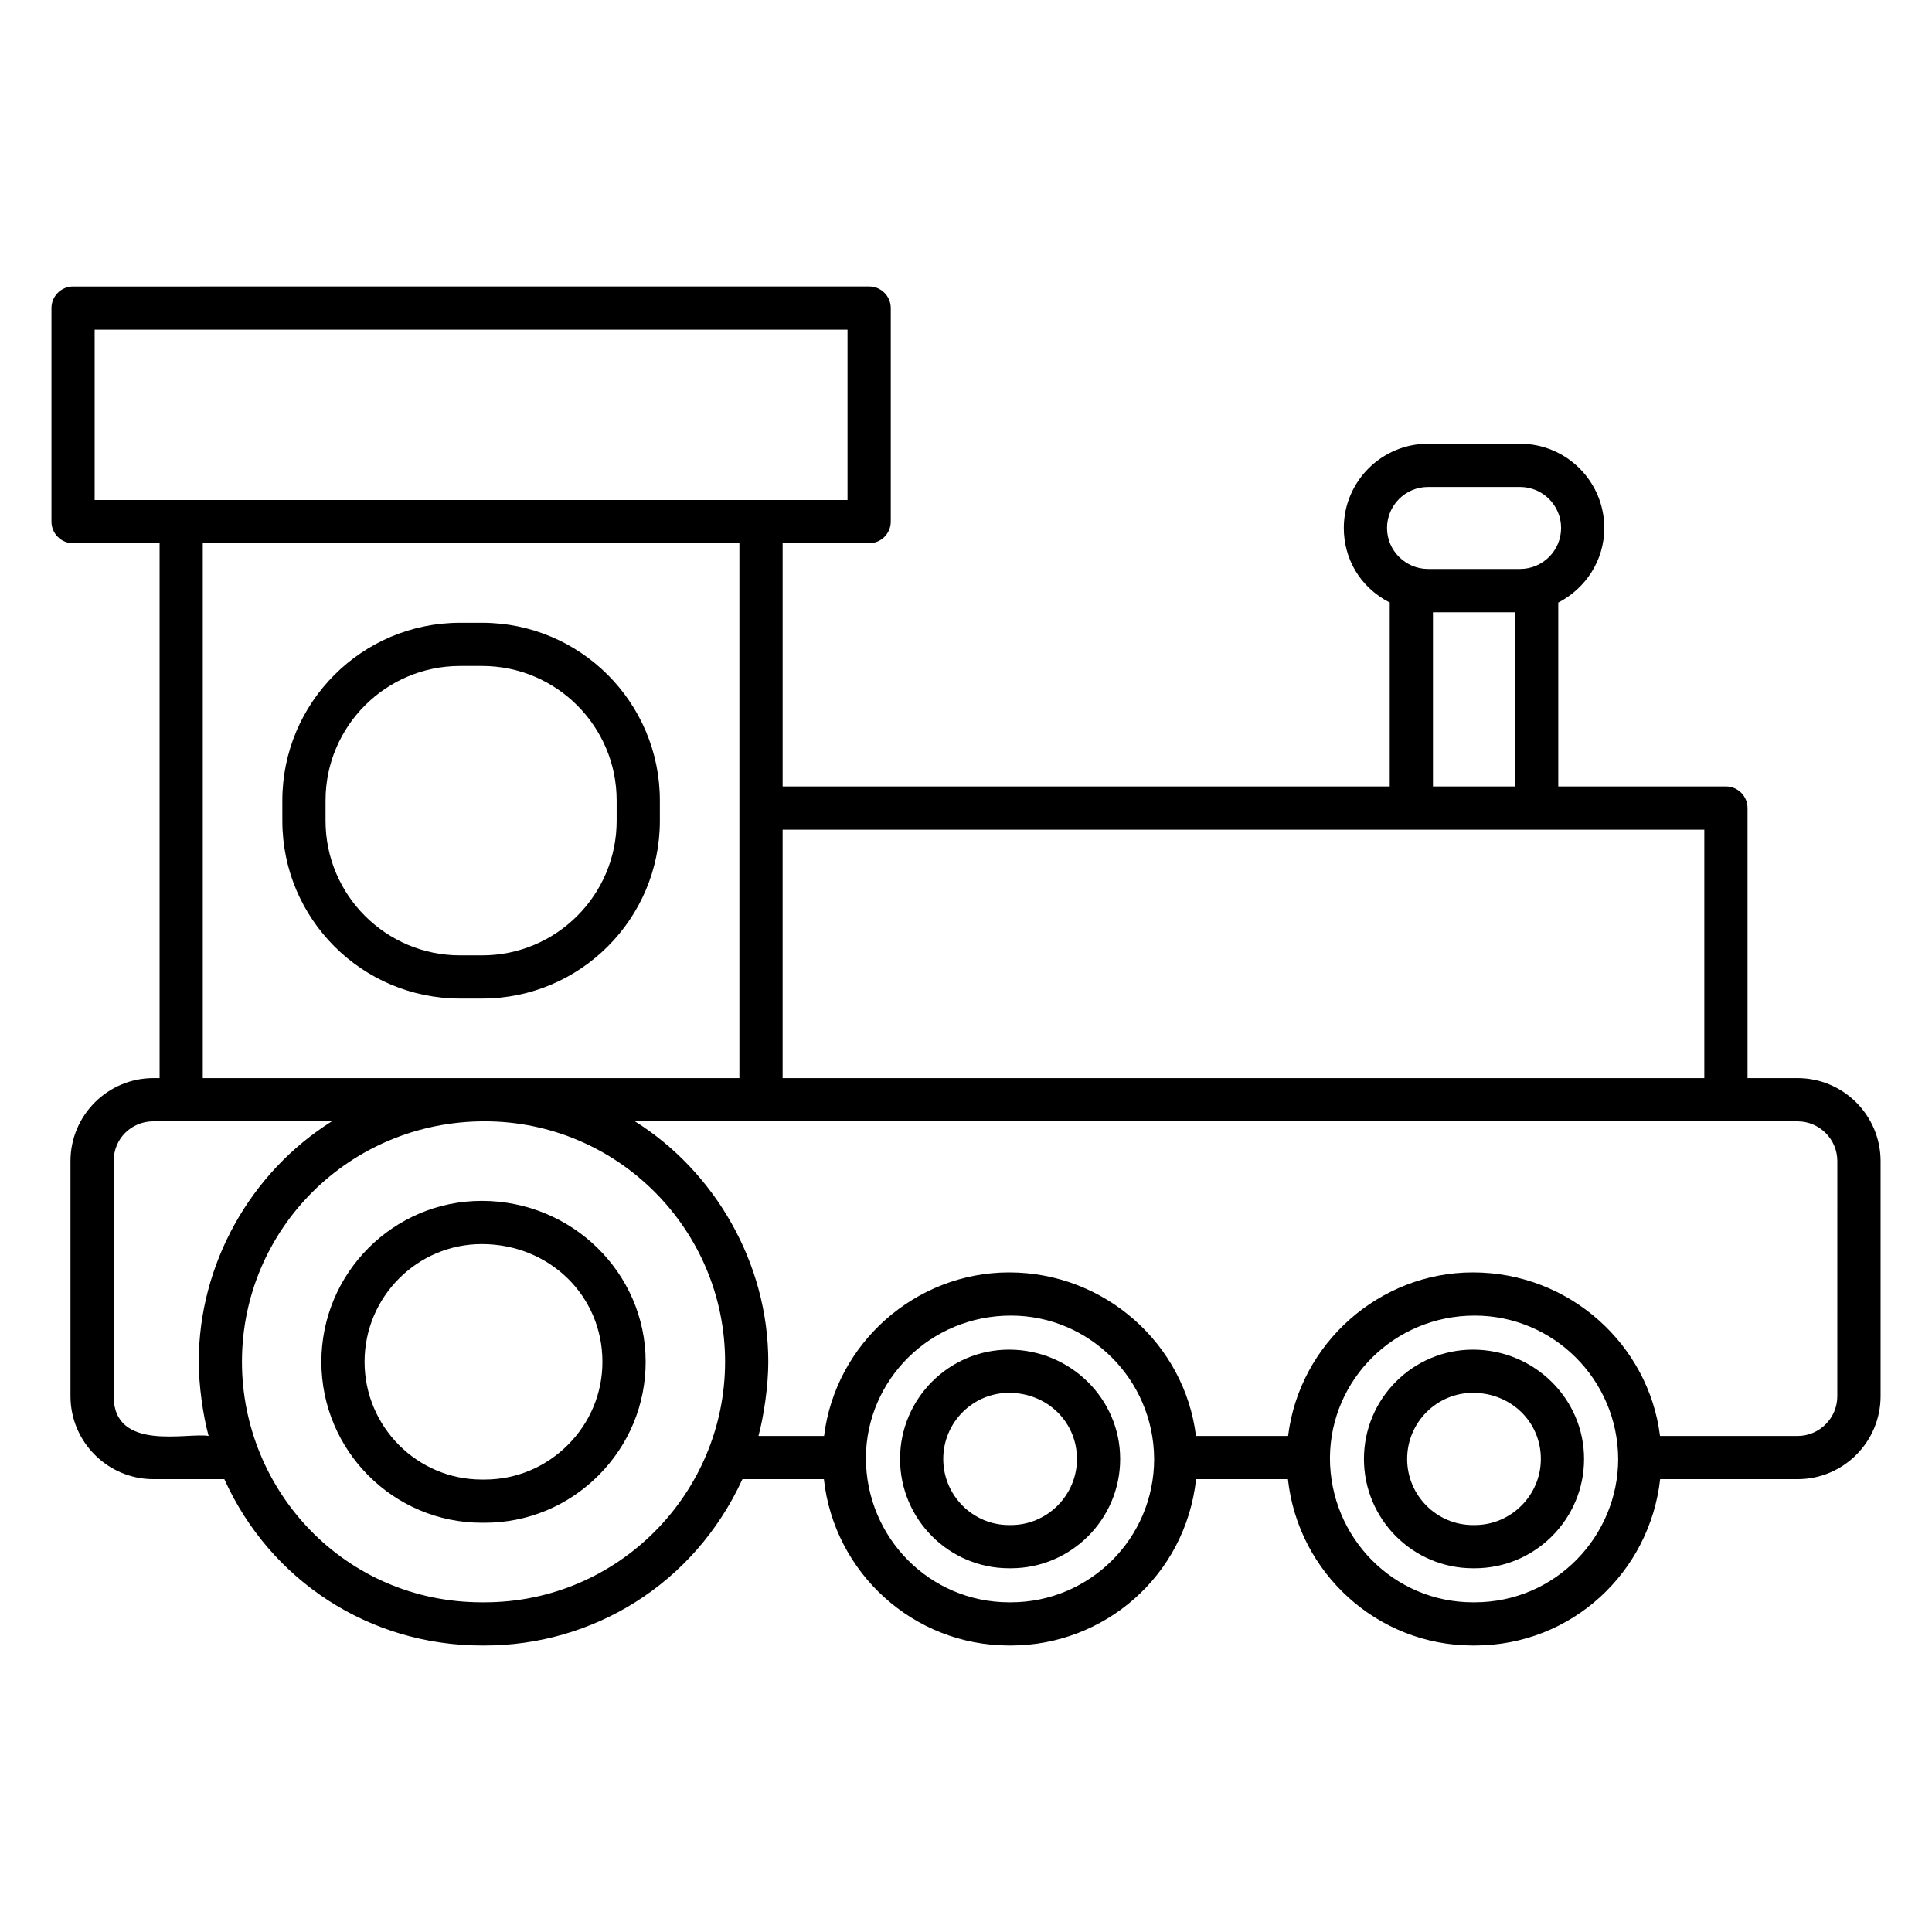
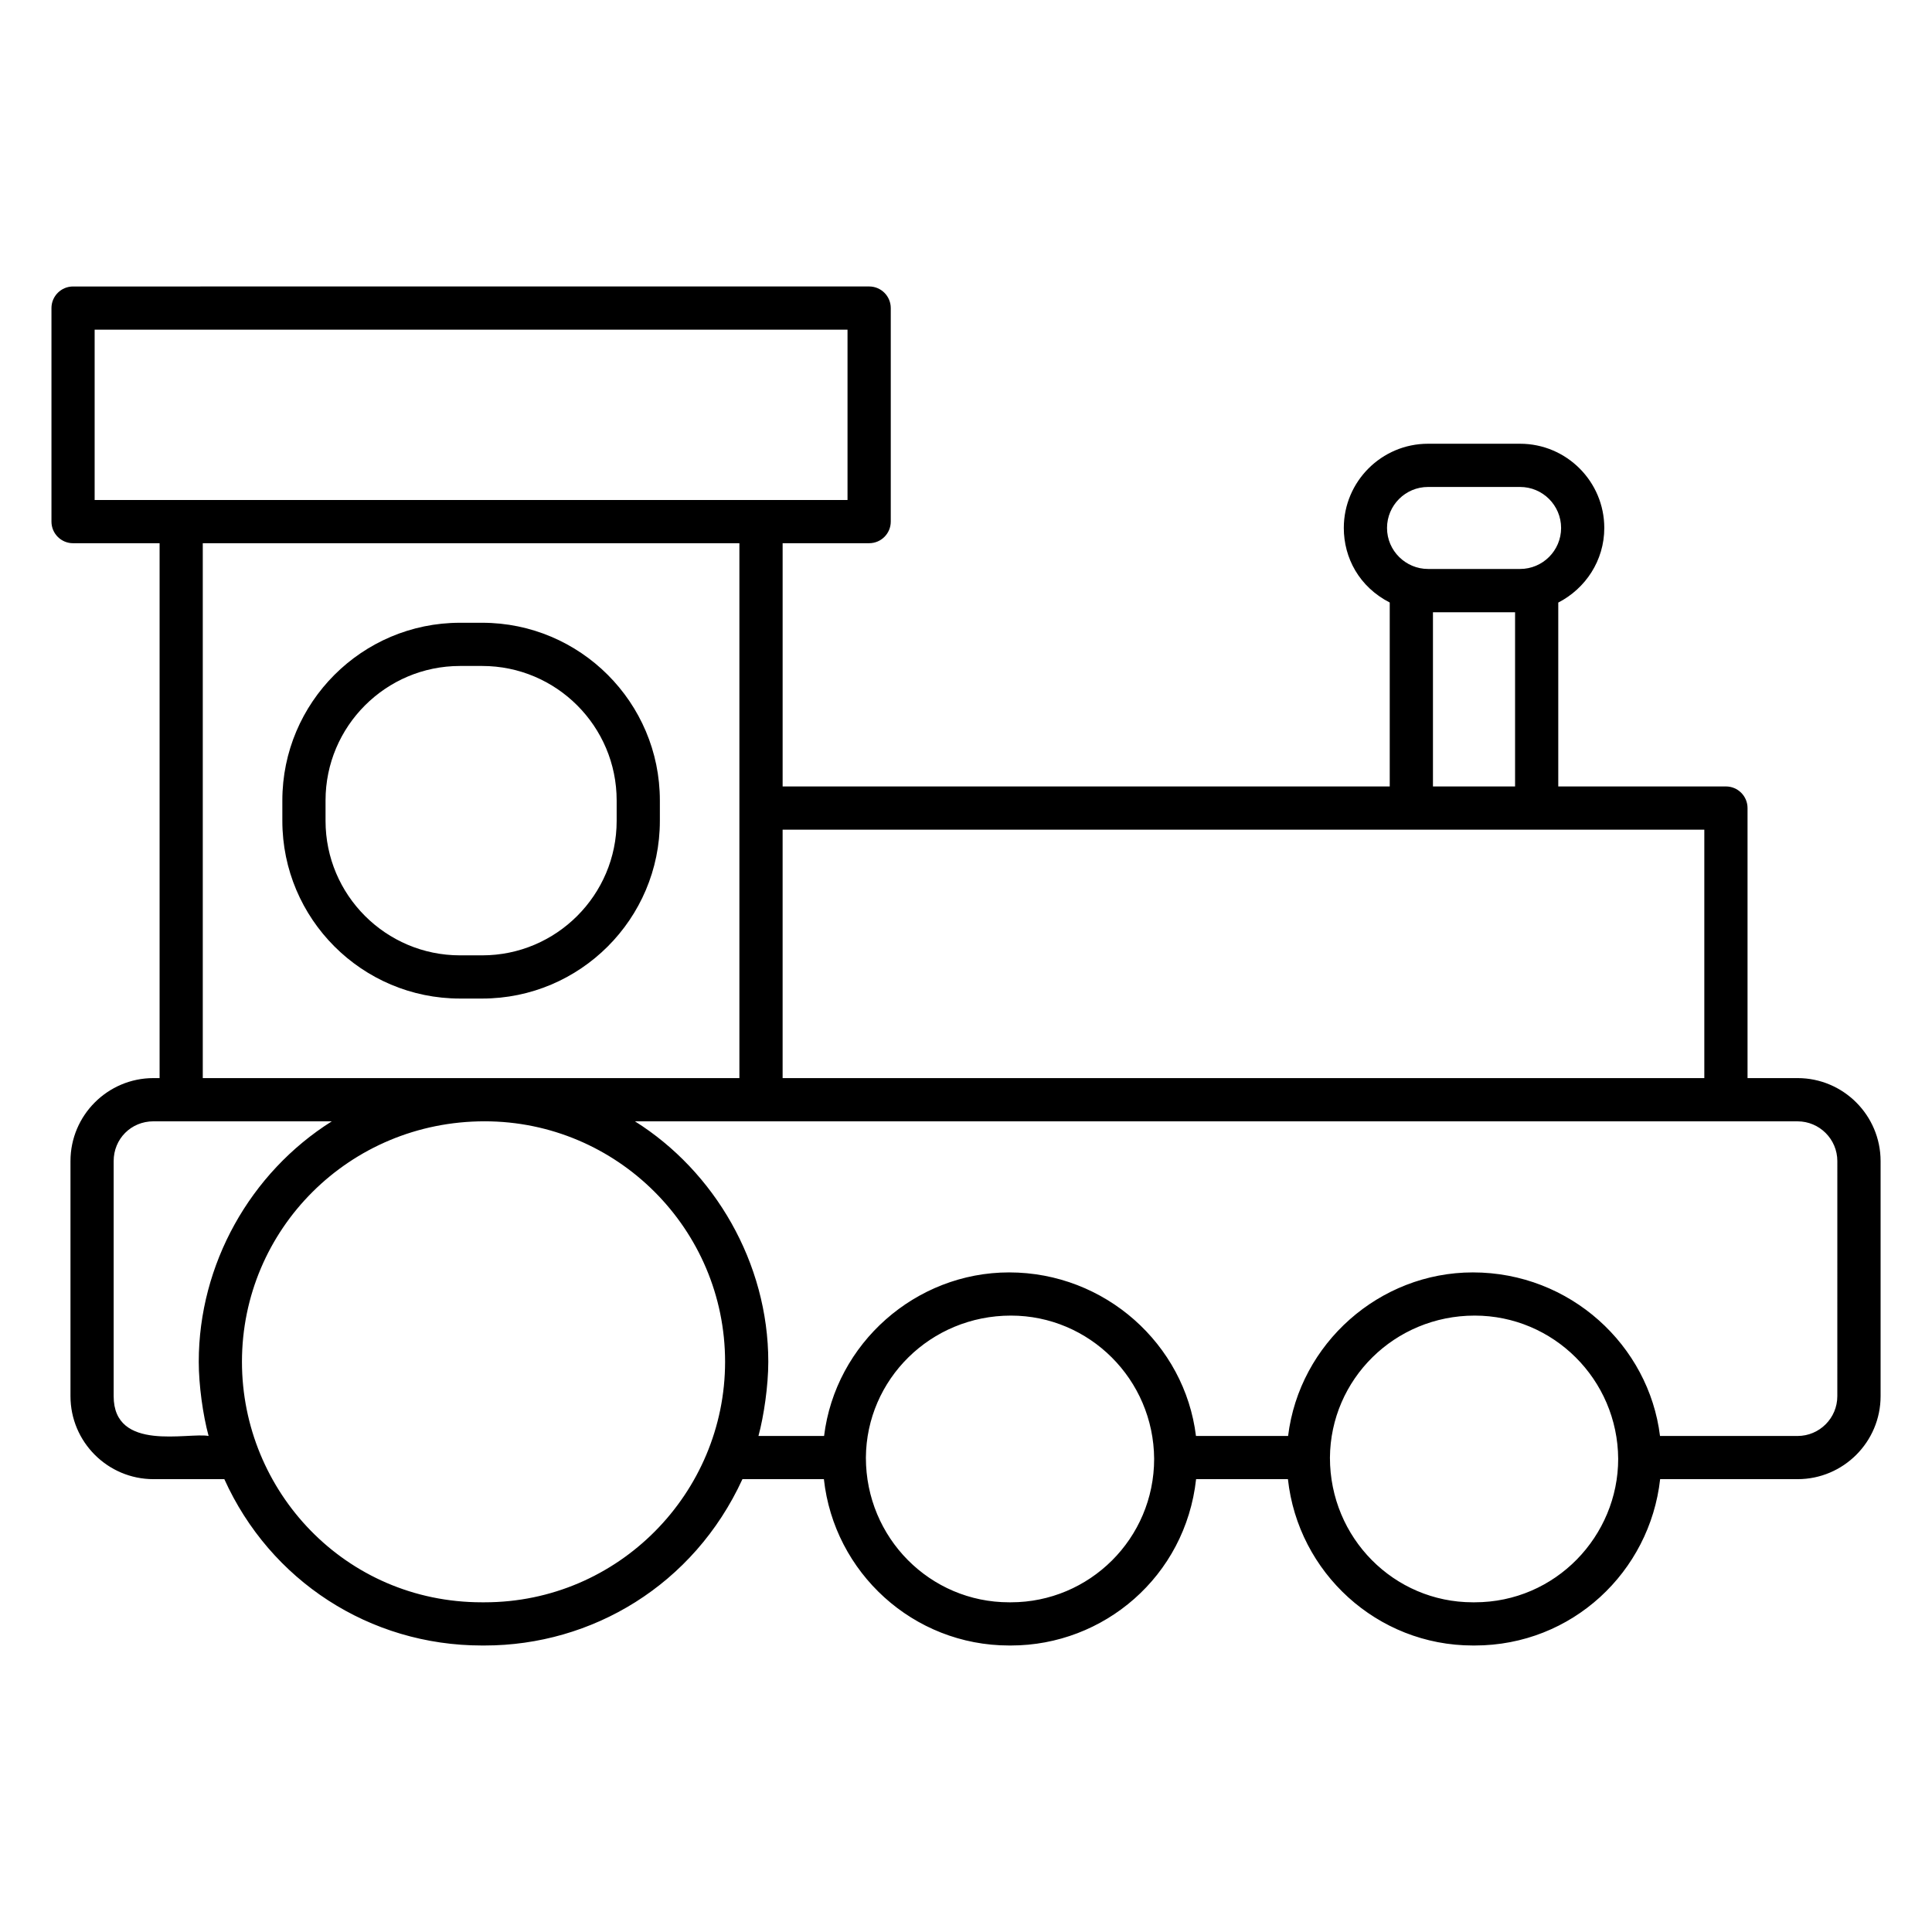
<svg xmlns="http://www.w3.org/2000/svg" fill="#000000" width="800px" height="800px" version="1.1" viewBox="144 144 512 512">
  <g>
    <path d="m620.37 429.71h-13.254v-71.566c0-3.16-2.562-5.727-5.727-5.727h-44.43v-48.727c7.203-3.707 12.195-11.133 12.195-19.773 0-12.309-10.012-22.32-22.312-22.32h-24.406c-12.301 0-22.312 10.012-22.312 22.32 0 7.918 4.07 15.598 12.172 19.758v48.746l-160.89-0.004v-64.461h22.93c3.16 0 5.727-2.562 5.727-5.727v-56.586c0-3.16-2.562-5.727-5.727-5.727l-210.97 0.004c-3.16 0-5.727 2.562-5.727 5.727v56.586c0 3.16 2.562 5.727 5.727 5.727h22.93v141.75l-1.625-0.004c-12.129 0-21.992 9.867-21.992 21.992v62.301c0 12.125 9.863 21.992 21.992 21.992h18.781c12.148 26.891 38.496 44.082 68.246 44.082h0.738c28.383 0 55.395-15.961 68.32-44.082h21.586c2.695 24.754 23.676 44.082 49.094 44.082h0.484c24.57 0 46.219-18.285 49.059-44.082h24.336c2.691 24.754 23.637 44.082 49.012 44.082h0.492c25.816 0 46.398-19.523 49.137-44.082h36.43c12.129 0 21.992-9.867 21.992-21.992v-62.301c-0.008-12.125-9.871-21.992-22-21.992zm-97.93-156.66h24.406c5.984 0 10.863 4.875 10.863 10.867 0 5.988-4.875 10.863-10.863 10.863h-24.406c-5.879 0-10.863-4.793-10.863-10.863 0-5.992 4.875-10.867 10.863-10.867zm1.309 33.207h21.762v46.164h-21.762zm71.914 57.613v65.844h-244.26v-65.844h244.26zm-426.58-132.5h199.52v45.137h-199.52zm28.656 56.586h142.21v141.75h-142.21zm-23.617 226.05v-62.301c0-5.91 4.629-10.543 10.543-10.543h47.27c-21.66 13.625-35.262 37.938-35.262 63.734 0 6.141 1.09 14.047 2.609 19.648-5.445-1-25.16 4.332-25.16-10.539zm98.305 54.621h-0.738c-36.203 0-63.566-29.453-63.566-63.734 0-35.094 28.465-63.734 64.305-63.734 35.141 0 63.73 28.594 63.73 63.734-0.004 34.773-28.258 63.734-63.73 63.734zm139.48 0h-0.484c-20.926 0-37.953-17.059-37.953-38.32 0.133-20.766 17.16-37.66 38.438-37.66 20.785 0 37.809 16.895 37.953 37.953 0 21.176-17.172 38.027-37.953 38.027zm122.9 0h-0.492c-20.879 0-37.867-17.059-37.867-38.316 0.141-20.77 17.129-37.664 38.359-37.664 20.828 0 37.891 16.895 38.031 37.953 0 20.414-16.535 38.027-38.031 38.027zm96.102-54.621c0 5.812-4.727 10.543-10.543 10.543h-36.445c-2.953-24.008-23.809-43.348-49.609-43.348-24.707 0-45.941 18.785-48.953 43.348h-24.414c-2.973-24.285-24.07-43.348-49.52-43.348-24.754 0-46.023 18.777-49.035 43.348h-17.391c1.418-5.234 2.609-13.246 2.609-19.648 0-26.285-14.293-50.516-35.336-63.734h308.1c5.812 0 10.543 4.731 10.543 10.543z" />
    <path d="m318.87 361.54v-5.414c0-25.965-21.117-47.086-47.082-47.086h-5.883c-25.965 0-47.082 21.121-47.082 47.086v5.414c0 25.965 21.117 47.086 47.082 47.086h5.883c25.961 0 47.082-21.121 47.082-47.086zm-88.598 0v-5.414c0-19.648 15.984-35.637 35.633-35.637h5.883c19.648 0 35.633 15.984 35.633 35.637v5.414c0 19.648-15.984 35.637-35.633 35.637h-5.883c-19.652 0-35.633-15.988-35.633-35.637z" />
-     <path d="m271.68 462.24c-23.445 0-42.512 19.133-42.512 42.652s19.07 42.652 42.512 42.652h0.777c11.352 0 22.051-4.449 30.133-12.527 8.074-8.078 12.516-18.773 12.516-30.125-0.004-23.52-19.48-42.652-43.426-42.652zm22.809 64.68c-5.918 5.914-13.738 9.172-22.035 9.172h-0.777c-17.129 0-31.062-13.996-31.062-31.199 0-17.207 13.934-31.199 31.062-31.199 17.93 0 31.973 13.707 31.973 31.199 0.004 8.293-3.254 16.117-9.16 22.027z" />
-     <path d="m411.41 501.67c-15.93 0-28.887 12.996-28.887 28.969 0 15.973 12.957 28.965 28.887 28.965h0.484c15.949 0 28.961-13 28.961-28.965 0.004-15.969-13.207-28.969-29.445-28.969zm0.484 46.484h-0.484c-9.617 0-17.438-7.856-17.438-17.516 0-9.66 7.82-17.52 17.438-17.52 10.094 0 17.996 7.691 17.996 17.52 0 9.664-7.918 17.516-17.512 17.516z" />
-     <path d="m534.34 501.67c-15.922 0-28.879 12.996-28.879 28.969 0 15.973 12.957 28.965 28.879 28.965h0.484c15.918 0 28.969-12.957 28.969-28.965 0-15.969-13.207-28.969-29.453-28.969zm0.484 46.484h-0.484c-9.609 0-17.43-7.856-17.43-17.516 0-9.66 7.82-17.52 17.43-17.52 10.094 0 18.004 7.691 18.004 17.52 0 9.621-7.879 17.516-17.52 17.516z" />
  </g>
</svg>